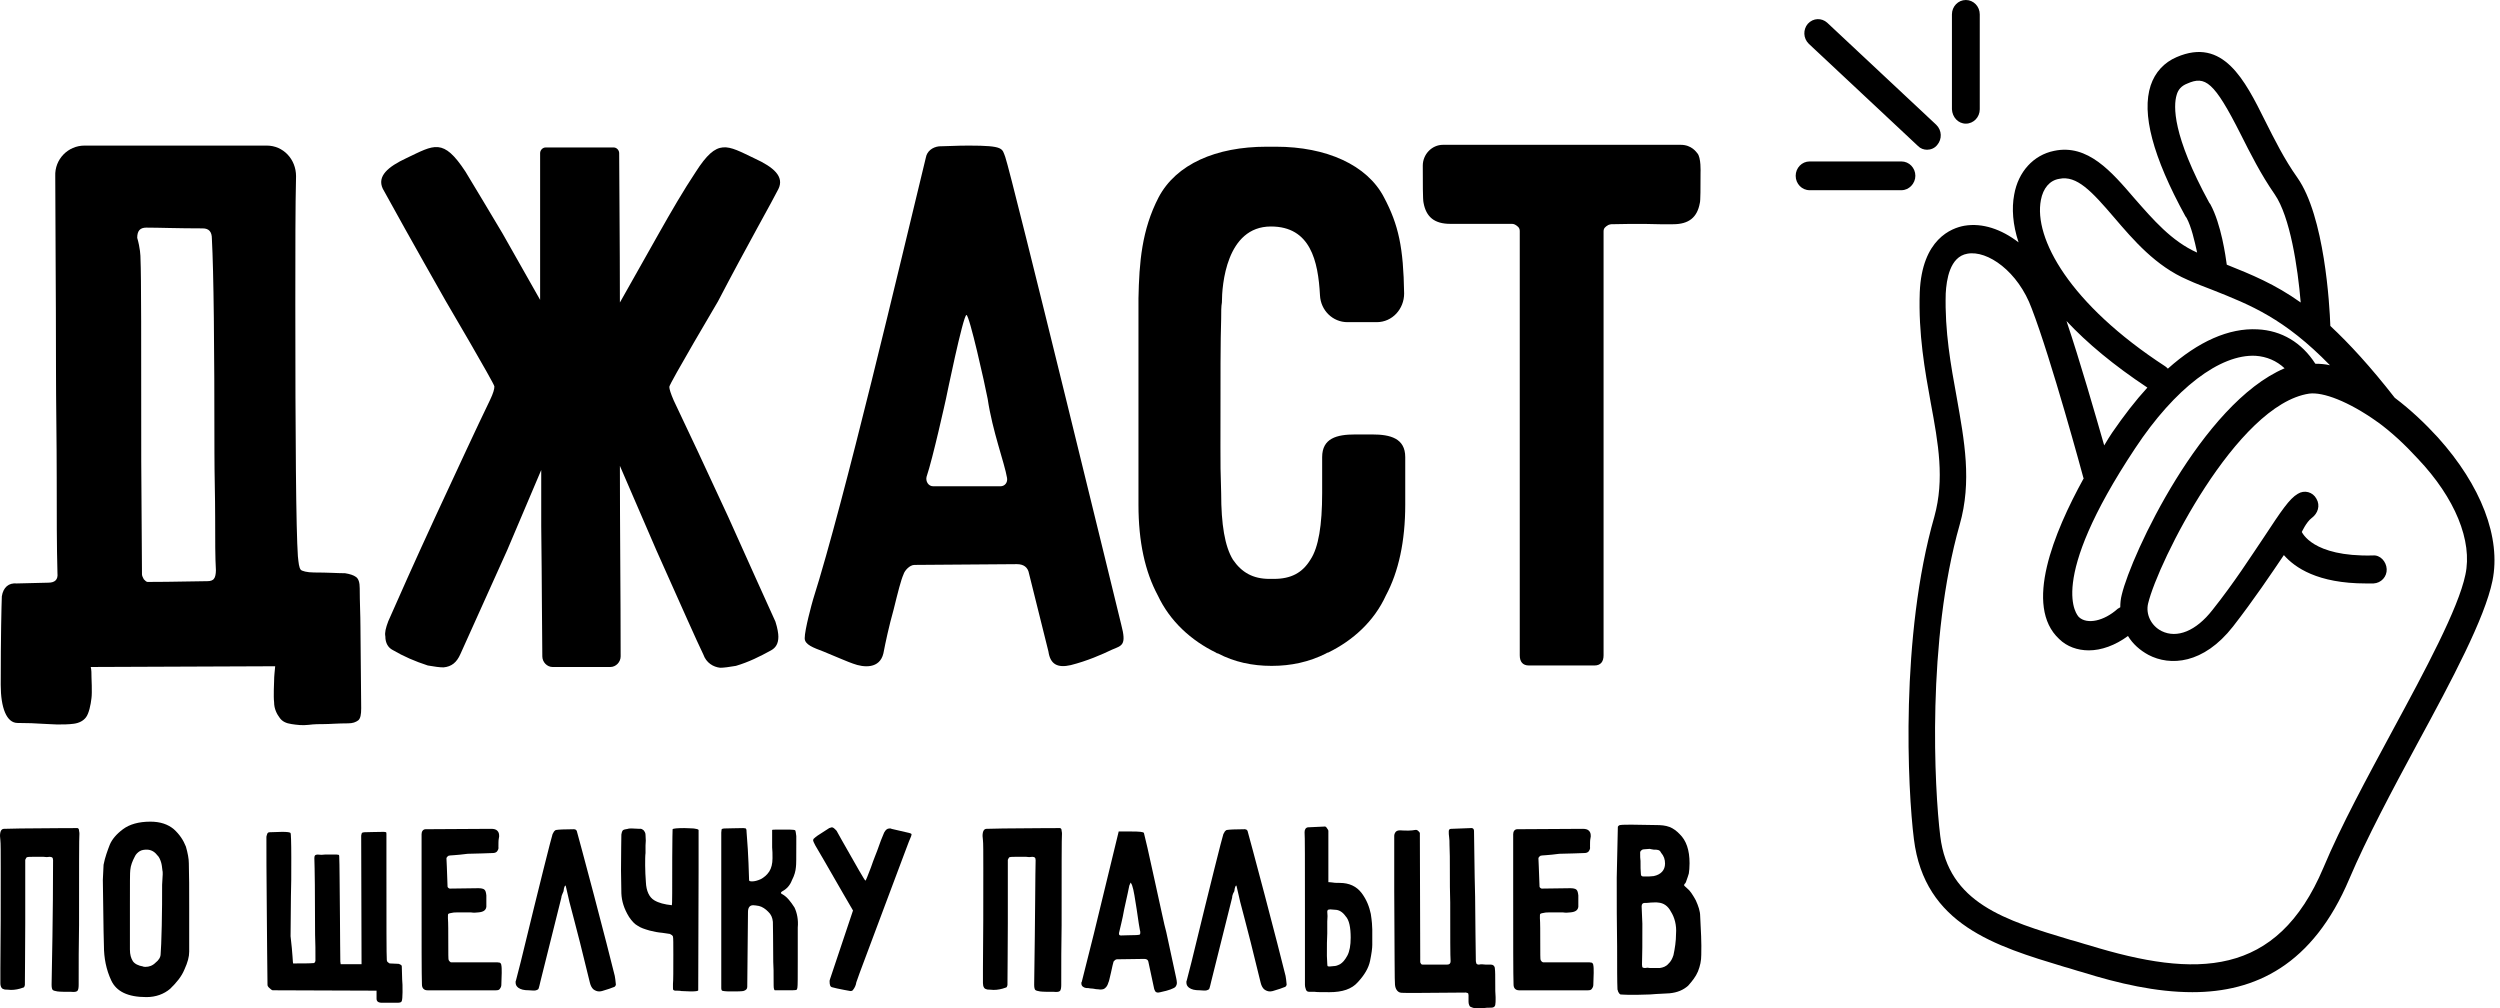
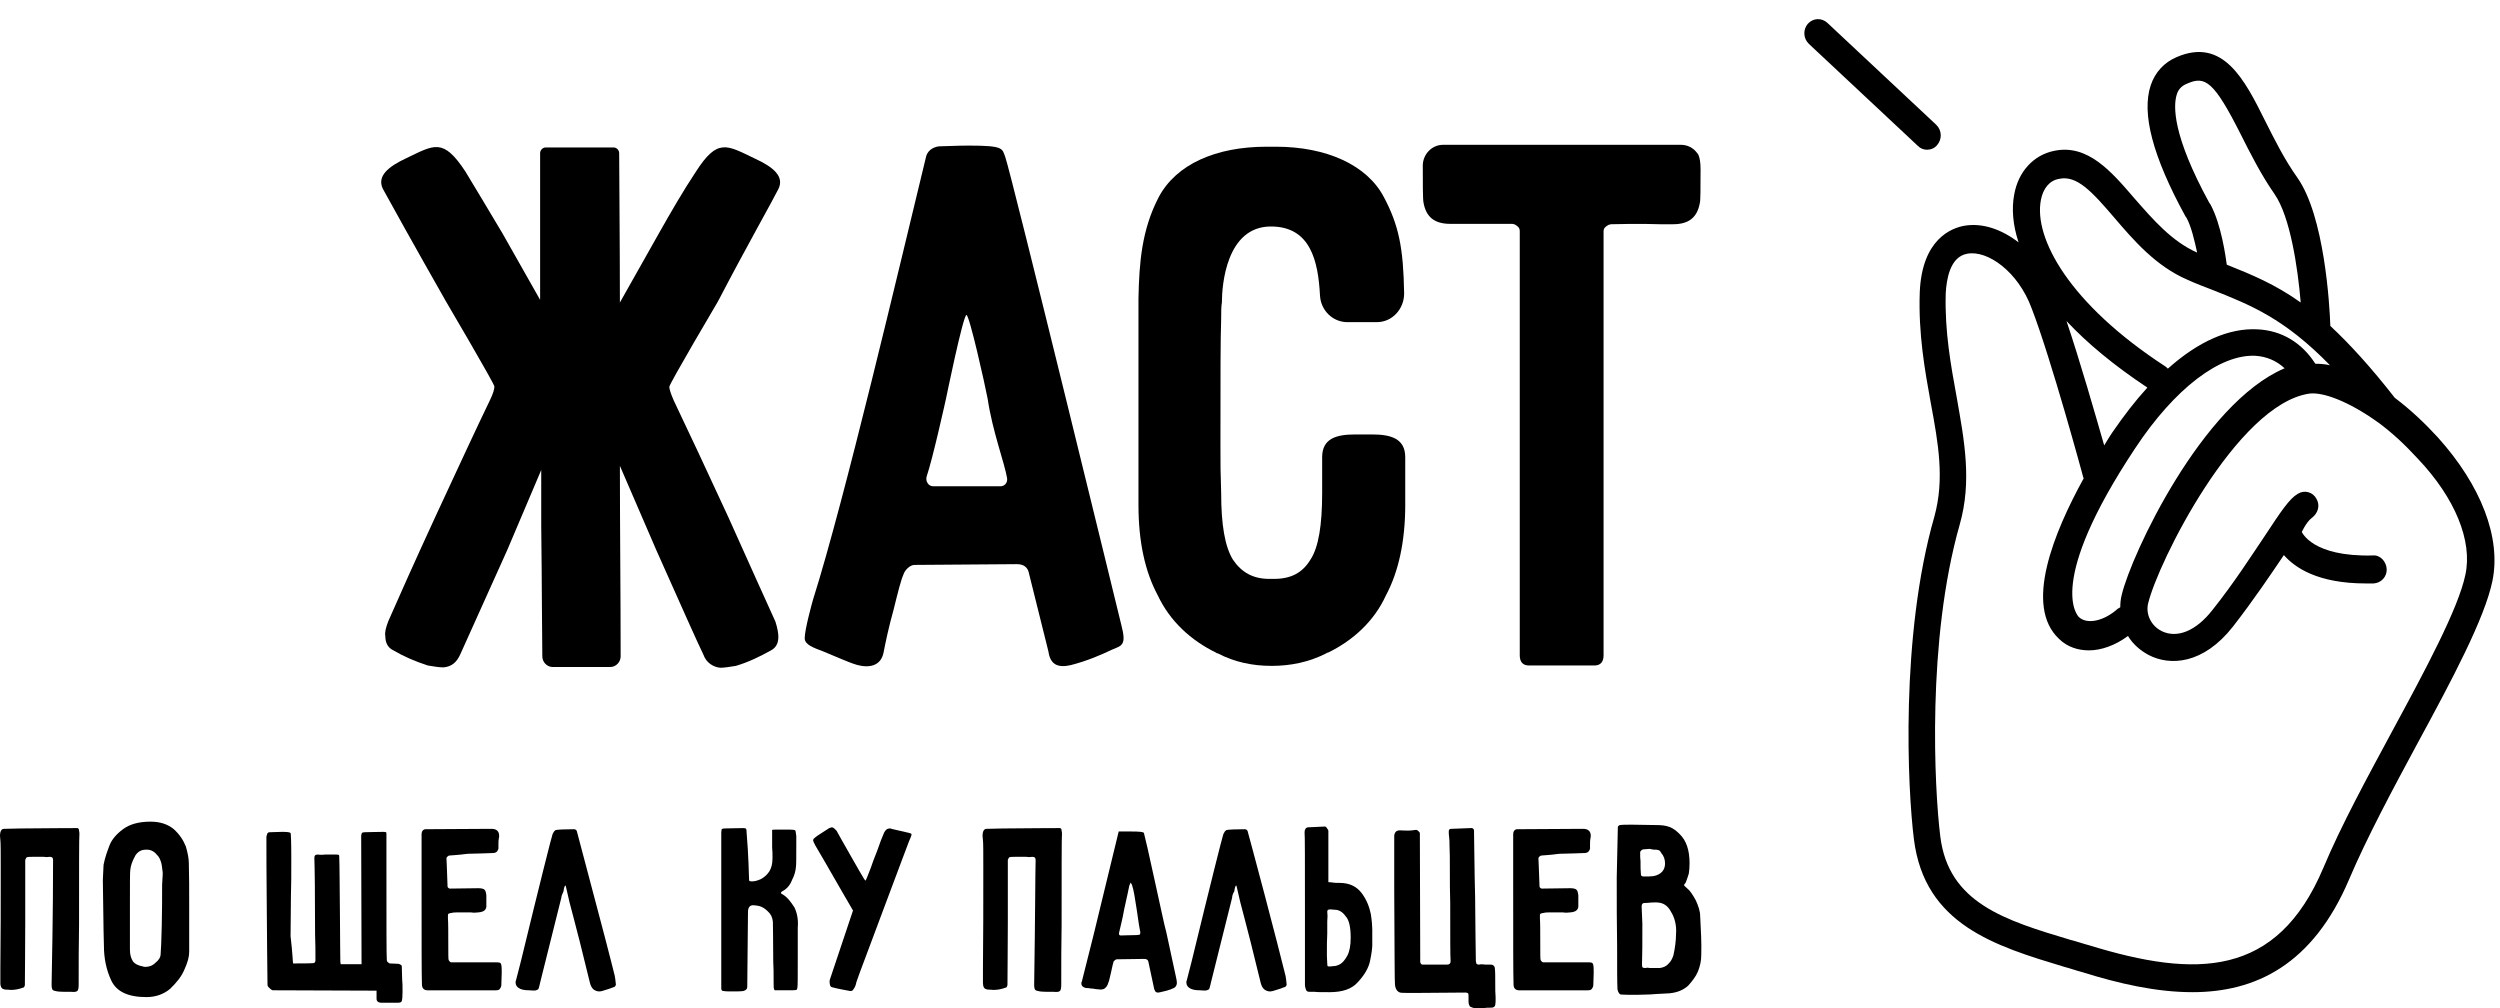
<svg xmlns="http://www.w3.org/2000/svg" width="124" height="50" viewBox="0 0 124 50" fill="none">
  <g clip-path="url(#clip0_65_3533)">
    <path d="M2.632 42.667C2.632 42.592 2.614 42.554 2.596 42.536C2.577 42.517 2.523 42.498 2.469 42.498C2.36 42.517 2.269 42.517 2.16 42.498C2.087 42.498 1.997 42.498 1.924 42.498H1.652C1.525 42.498 1.398 42.498 1.343 42.517C1.325 42.517 1.307 42.536 1.289 42.573C1.271 42.611 1.252 42.648 1.252 42.648C1.252 43.398 1.252 44.449 1.252 45.799C1.252 47.168 1.234 48.181 1.234 48.856C1.216 48.931 1.198 48.987 1.143 48.987C0.944 49.062 0.744 49.1 0.545 49.1C0.472 49.1 0.381 49.081 0.236 49.081C0.163 49.062 0.109 49.044 0.073 48.987C0.036 48.931 0.018 48.856 0.018 48.762V48.05C0.036 46.512 0.036 44.842 0.036 43.08C0.036 42.273 0.036 41.804 0.018 41.673L0 41.467C0 41.223 0.073 41.11 0.2 41.11L1.016 41.092C2.832 41.073 3.775 41.073 3.848 41.073C3.884 41.092 3.921 41.11 3.921 41.204C3.939 41.279 3.939 41.335 3.939 41.354C3.921 41.523 3.921 43.061 3.921 45.893C3.902 46.812 3.902 47.806 3.902 48.856C3.902 48.987 3.884 49.118 3.83 49.156C3.775 49.194 3.703 49.212 3.521 49.194C3.213 49.194 2.995 49.194 2.85 49.175C2.741 49.156 2.65 49.137 2.614 49.1C2.577 49.062 2.559 48.968 2.559 48.837C2.632 45.311 2.632 43.23 2.632 42.667Z" fill="black" />
    <path d="M5.137 42.892C5.209 42.517 5.337 42.179 5.445 41.898C5.554 41.635 5.772 41.373 6.099 41.129C6.426 40.885 6.879 40.754 7.46 40.754C7.95 40.754 8.331 40.885 8.622 41.129C8.912 41.392 9.094 41.673 9.221 41.992C9.312 42.31 9.366 42.592 9.366 42.817C9.384 43.398 9.384 44.092 9.384 45.011C9.384 45.893 9.384 46.643 9.384 47.206C9.384 47.449 9.312 47.731 9.148 48.087C9.003 48.443 8.749 48.743 8.44 49.044C8.132 49.306 7.732 49.456 7.261 49.456C6.335 49.456 5.772 49.175 5.518 48.631C5.264 48.087 5.155 47.506 5.155 46.924L5.137 46.193C5.119 44.749 5.101 43.905 5.101 43.642C5.119 43.248 5.137 42.986 5.137 42.892ZM8.059 43.192C8.041 43.023 8.023 42.873 7.987 42.761C7.95 42.648 7.896 42.498 7.787 42.404C7.66 42.236 7.478 42.142 7.279 42.142C7.152 42.142 7.025 42.16 6.934 42.217C6.843 42.273 6.734 42.367 6.68 42.498C6.571 42.704 6.48 42.929 6.462 43.154C6.444 43.248 6.444 43.848 6.444 44.899V46.512V47.093C6.444 47.355 6.498 47.524 6.589 47.674C6.68 47.806 6.861 47.899 7.097 47.937C7.115 47.956 7.17 47.956 7.224 47.956C7.388 47.956 7.569 47.899 7.714 47.749C7.86 47.637 7.968 47.487 7.968 47.318C7.987 47.112 8.005 46.662 8.023 45.911C8.041 45.18 8.041 44.486 8.041 43.886C8.077 43.417 8.077 43.211 8.059 43.192Z" fill="black" />
    <path d="M14.539 47.787C15.011 47.787 15.338 47.787 15.573 47.768C15.592 47.768 15.592 47.749 15.628 47.712C15.646 47.674 15.646 47.637 15.646 47.637C15.646 47.187 15.646 46.755 15.628 46.361C15.628 44.336 15.61 43.042 15.592 42.554C15.592 42.479 15.61 42.442 15.628 42.423C15.646 42.404 15.7 42.386 15.755 42.386C15.882 42.404 16.009 42.404 16.118 42.386C16.209 42.386 16.318 42.386 16.39 42.386H16.699C16.753 42.386 16.79 42.404 16.808 42.404C16.826 42.423 16.826 42.461 16.826 42.498C16.844 42.836 16.844 43.848 16.862 45.536C16.862 46.512 16.88 47.243 16.88 47.693L16.898 47.824H17.933L17.915 41.448C17.933 41.373 17.933 41.335 17.951 41.316C17.969 41.298 18.006 41.279 18.078 41.279C18.296 41.279 18.605 41.26 19.04 41.26C19.095 41.26 19.131 41.279 19.149 41.279C19.167 41.298 19.167 41.335 19.167 41.392V42.854C19.167 45.818 19.167 47.412 19.186 47.618C19.186 47.656 19.204 47.693 19.222 47.712C19.24 47.731 19.276 47.749 19.294 47.768C19.313 47.787 19.331 47.787 19.349 47.787L19.766 47.806C19.785 47.806 19.821 47.824 19.857 47.843C19.912 47.862 19.93 47.899 19.93 47.956V47.974L19.948 48.593C19.966 48.725 19.966 48.931 19.966 49.212C19.966 49.456 19.948 49.587 19.93 49.644C19.912 49.719 19.839 49.737 19.694 49.737H18.95C18.75 49.737 18.677 49.662 18.677 49.531V49.137L13.522 49.118C13.504 49.118 13.486 49.1 13.45 49.081C13.414 49.062 13.377 49.006 13.323 48.968C13.287 48.931 13.268 48.893 13.268 48.837C13.25 47.918 13.25 46.624 13.232 45.011C13.214 43.38 13.214 42.198 13.214 41.504C13.214 41.485 13.232 41.429 13.25 41.373C13.268 41.298 13.323 41.279 13.377 41.279L13.994 41.26C14.248 41.26 14.376 41.279 14.412 41.316C14.43 41.335 14.448 41.748 14.448 42.536C14.448 43.361 14.448 43.998 14.43 44.449L14.412 46.437C14.521 47.337 14.521 47.787 14.539 47.787Z" fill="black" />
    <path d="M22.253 42.442C22.235 42.461 22.217 42.461 22.181 42.498C22.163 42.517 22.144 42.554 22.144 42.573L22.163 42.986L22.199 43.98C22.199 43.999 22.217 44.017 22.235 44.036C22.253 44.055 22.29 44.074 22.308 44.074L23.724 44.055C23.851 44.055 23.978 44.074 24.032 44.13C24.087 44.186 24.105 44.261 24.123 44.411C24.123 44.486 24.123 44.542 24.123 44.655C24.123 44.73 24.123 44.861 24.123 44.974C24.105 45.143 23.978 45.236 23.724 45.255C23.596 45.274 23.469 45.274 23.36 45.255C23.27 45.255 23.161 45.255 23.088 45.255H22.78C22.634 45.255 22.507 45.255 22.435 45.274C22.344 45.293 22.29 45.293 22.235 45.33C22.217 45.349 22.217 45.405 22.217 45.536C22.235 45.78 22.235 46.193 22.235 46.793C22.235 47.299 22.235 47.581 22.253 47.618C22.271 47.637 22.271 47.656 22.308 47.693C22.344 47.731 22.362 47.731 22.38 47.731H23.252H24.558C24.577 47.731 24.613 47.731 24.667 47.731C24.704 47.731 24.758 47.749 24.794 47.749C24.831 47.768 24.867 47.825 24.867 47.881C24.885 47.956 24.885 48.087 24.885 48.256L24.867 48.837C24.867 48.912 24.849 48.969 24.794 49.044C24.758 49.1 24.704 49.119 24.595 49.119H23.596H21.201C21.128 49.119 21.055 49.1 21.001 49.044C20.947 48.987 20.928 48.912 20.928 48.819C20.91 48.35 20.91 46.793 20.91 44.111C20.91 43.155 20.91 42.498 20.91 42.104C20.91 41.711 20.91 41.448 20.91 41.373C20.91 41.242 20.983 41.129 21.11 41.129L24.359 41.11C24.486 41.11 24.595 41.129 24.667 41.204C24.74 41.279 24.758 41.354 24.758 41.485L24.74 41.598C24.722 41.673 24.722 41.842 24.722 42.011C24.74 42.086 24.704 42.161 24.649 42.236C24.595 42.292 24.522 42.311 24.431 42.311C24.177 42.329 23.76 42.329 23.197 42.348C22.634 42.423 22.308 42.423 22.253 42.442Z" fill="black" />
-     <path d="M27.843 44.523L26.808 48.668C26.772 48.837 26.736 48.968 26.718 49.025C26.7 49.081 26.645 49.1 26.591 49.118C26.536 49.137 26.427 49.137 26.228 49.118C25.992 49.118 25.828 49.081 25.701 48.987C25.61 48.912 25.574 48.837 25.574 48.724C25.574 48.687 25.574 48.65 25.592 48.631L25.828 47.712C26.808 43.679 27.335 41.598 27.407 41.373C27.426 41.335 27.444 41.298 27.48 41.241C27.516 41.204 27.553 41.166 27.589 41.166C27.68 41.148 28.006 41.129 28.478 41.129C28.497 41.129 28.533 41.148 28.551 41.148C28.569 41.166 28.587 41.185 28.605 41.204C28.678 41.467 28.968 42.535 29.459 44.392C29.949 46.249 30.293 47.599 30.493 48.406C30.511 48.481 30.529 48.65 30.548 48.837C30.548 48.856 30.529 48.912 30.475 48.95C30.439 48.968 30.348 48.987 30.221 49.043C30.094 49.081 29.967 49.118 29.858 49.156C29.785 49.175 29.731 49.175 29.713 49.175C29.622 49.175 29.513 49.137 29.422 49.062C29.35 48.987 29.295 48.893 29.259 48.743C29.132 48.237 28.968 47.562 28.769 46.755C28.551 45.93 28.388 45.255 28.242 44.73L28.079 44.017C28.061 43.942 28.061 43.923 28.043 43.923C28.025 43.923 27.97 43.998 27.952 44.205C27.879 44.355 27.843 44.467 27.843 44.523Z" fill="black" />
-     <path d="M34.632 49.118C34.632 49.156 34.505 49.175 34.269 49.175L33.797 49.156C33.724 49.137 33.597 49.137 33.488 49.137C33.452 49.137 33.416 49.118 33.397 49.1C33.379 49.081 33.379 49.025 33.379 48.968V48.8C33.397 48.631 33.397 48.143 33.397 47.337C33.397 46.83 33.397 46.512 33.379 46.455C33.379 46.437 33.361 46.418 33.325 46.38C33.288 46.362 33.252 46.343 33.234 46.324L32.853 46.268C32.635 46.249 32.435 46.212 32.218 46.155C31.963 46.08 31.782 46.024 31.619 45.911C31.473 45.836 31.328 45.668 31.201 45.48C30.947 45.068 30.838 44.692 30.82 44.317L30.802 43.173C30.802 42.217 30.82 41.635 30.82 41.392C30.838 41.317 30.838 41.26 30.892 41.185C30.929 41.148 31.02 41.129 31.147 41.11C31.183 41.092 31.256 41.092 31.346 41.092L31.727 41.11C31.8 41.092 31.855 41.129 31.927 41.185C31.982 41.26 32.018 41.317 32.018 41.41C32.036 41.617 32.036 41.785 32.018 41.935C32.018 42.067 32.018 42.217 32.018 42.311C32 42.442 32 42.648 32 42.929C32 43.211 32.018 43.473 32.036 43.755C32.054 44.186 32.199 44.505 32.453 44.655C32.671 44.786 32.962 44.861 33.325 44.899C33.343 44.899 33.343 44.111 33.343 42.536C33.343 41.635 33.361 41.148 33.361 41.129C33.397 41.092 33.597 41.073 33.942 41.073C34.142 41.073 34.287 41.092 34.414 41.092C34.541 41.11 34.632 41.129 34.65 41.166V43.192L34.632 49.118Z" fill="black" />
+     <path d="M27.843 44.523L26.808 48.668C26.772 48.837 26.736 48.968 26.718 49.025C26.7 49.081 26.645 49.1 26.591 49.118C26.536 49.137 26.427 49.137 26.228 49.118C25.992 49.118 25.828 49.081 25.701 48.987C25.61 48.912 25.574 48.837 25.574 48.724C25.574 48.687 25.574 48.65 25.592 48.631L25.828 47.712C26.808 43.679 27.335 41.598 27.407 41.373C27.426 41.335 27.444 41.298 27.48 41.241C27.516 41.204 27.553 41.166 27.589 41.166C27.68 41.148 28.006 41.129 28.478 41.129C28.497 41.129 28.533 41.148 28.551 41.148C28.569 41.166 28.587 41.185 28.605 41.204C29.949 46.249 30.293 47.599 30.493 48.406C30.511 48.481 30.529 48.65 30.548 48.837C30.548 48.856 30.529 48.912 30.475 48.95C30.439 48.968 30.348 48.987 30.221 49.043C30.094 49.081 29.967 49.118 29.858 49.156C29.785 49.175 29.731 49.175 29.713 49.175C29.622 49.175 29.513 49.137 29.422 49.062C29.35 48.987 29.295 48.893 29.259 48.743C29.132 48.237 28.968 47.562 28.769 46.755C28.551 45.93 28.388 45.255 28.242 44.73L28.079 44.017C28.061 43.942 28.061 43.923 28.043 43.923C28.025 43.923 27.97 43.998 27.952 44.205C27.879 44.355 27.843 44.467 27.843 44.523Z" fill="black" />
    <path d="M37.155 43.661C37.155 43.698 37.209 43.717 37.3 43.717C37.427 43.717 37.572 43.68 37.736 43.605C37.881 43.53 38.044 43.398 38.153 43.23C38.262 43.061 38.316 42.836 38.316 42.573C38.316 42.367 38.316 42.179 38.298 42.029C38.298 41.898 38.298 41.692 38.298 41.485C38.298 41.26 38.298 41.166 38.298 41.166C38.316 41.148 38.425 41.148 38.643 41.148H39.17C39.315 41.148 39.424 41.166 39.442 41.185C39.46 41.204 39.478 41.317 39.496 41.467V41.898C39.496 42.517 39.496 42.892 39.478 43.005C39.46 43.211 39.406 43.417 39.279 43.661C39.188 43.905 39.024 44.092 38.807 44.205C38.77 44.224 38.734 44.261 38.734 44.28C38.734 44.299 38.752 44.336 38.807 44.355C39.042 44.486 39.224 44.73 39.406 45.011C39.533 45.274 39.605 45.63 39.569 46.005V47.581C39.569 48.443 39.569 48.912 39.551 48.987C39.551 49.006 39.533 49.044 39.533 49.062C39.514 49.081 39.514 49.1 39.496 49.1C39.442 49.118 39.279 49.118 39.024 49.118C38.661 49.118 38.498 49.118 38.444 49.118C38.407 49.118 38.407 49.1 38.389 49.044C38.371 49.006 38.371 48.837 38.371 48.612C38.371 48.256 38.371 47.956 38.353 47.712C38.353 46.624 38.335 45.949 38.335 45.724C38.316 45.518 38.244 45.349 38.099 45.218C37.972 45.086 37.808 44.974 37.645 44.936C37.536 44.917 37.427 44.899 37.355 44.899C37.191 44.899 37.1 45.011 37.1 45.236L37.064 48.95C37.064 49.044 37.01 49.118 36.864 49.156C36.737 49.175 36.501 49.175 36.211 49.175C35.993 49.175 35.866 49.156 35.812 49.137C35.794 49.118 35.775 49.081 35.775 49.006V41.298C35.775 41.223 35.794 41.166 35.794 41.129C35.812 41.11 35.866 41.092 35.921 41.092C36.175 41.092 36.483 41.073 36.864 41.073C36.937 41.073 36.973 41.092 36.992 41.092C37.01 41.11 37.028 41.148 37.028 41.204V41.242C37.137 42.536 37.137 43.323 37.155 43.661Z" fill="black" />
    <path d="M42.927 43.68C42.945 43.68 43.035 43.455 43.199 43.023C43.344 42.592 43.471 42.31 43.508 42.198C43.635 41.823 43.762 41.504 43.852 41.298C43.925 41.166 43.998 41.091 44.125 41.091C44.161 41.091 44.197 41.091 44.215 41.11L45.105 41.316C45.177 41.335 45.214 41.354 45.214 41.392C45.214 41.41 45.196 41.429 45.196 41.467C45.123 41.598 44.705 42.761 43.889 44.917C43.09 47.074 42.6 48.331 42.473 48.725C42.455 48.856 42.4 48.987 42.309 49.1C42.291 49.137 42.237 49.156 42.182 49.156L41.874 49.1C41.584 49.043 41.402 49.006 41.275 48.968C41.184 48.95 41.148 48.856 41.148 48.687C41.148 48.65 41.148 48.612 41.166 48.575L42.309 45.161C42.146 44.899 41.674 44.055 40.857 42.648L40.44 41.935C40.367 41.804 40.331 41.71 40.331 41.673C40.331 41.654 40.349 41.598 40.386 41.579C40.422 41.541 40.476 41.504 40.549 41.448L41.13 41.073C41.202 41.054 41.239 41.035 41.257 41.035C41.329 41.035 41.384 41.091 41.493 41.204L41.765 41.692C42.509 43.004 42.89 43.68 42.927 43.68Z" fill="black" />
    <path d="M51.367 42.667C51.367 42.592 51.349 42.554 51.331 42.536C51.313 42.517 51.258 42.498 51.204 42.498C51.095 42.517 51.004 42.517 50.895 42.498C50.823 42.498 50.732 42.498 50.659 42.498H50.387C50.26 42.498 50.133 42.498 50.078 42.517C50.06 42.517 50.042 42.536 50.024 42.573C50.006 42.611 49.988 42.648 49.988 42.648C49.988 43.398 49.988 44.449 49.988 45.799C49.988 47.168 49.97 48.181 49.97 48.856C49.952 48.931 49.933 48.987 49.879 48.987C49.679 49.062 49.48 49.1 49.28 49.1C49.207 49.1 49.117 49.081 48.971 49.081C48.899 49.062 48.844 49.044 48.808 48.987C48.772 48.931 48.754 48.856 48.754 48.762V48.05C48.772 46.512 48.772 44.842 48.772 43.08C48.772 42.273 48.772 41.804 48.754 41.673L48.735 41.467C48.735 41.223 48.808 41.11 48.935 41.11L49.752 41.092C51.567 41.073 52.511 41.073 52.583 41.073C52.62 41.092 52.656 41.11 52.656 41.204C52.674 41.279 52.674 41.335 52.674 41.354C52.656 41.523 52.656 43.061 52.656 45.893C52.638 46.812 52.638 47.806 52.638 48.856C52.638 48.987 52.62 49.118 52.565 49.156C52.529 49.194 52.438 49.212 52.257 49.194C51.948 49.194 51.73 49.194 51.585 49.175C51.476 49.156 51.385 49.137 51.349 49.1C51.313 49.062 51.295 48.968 51.295 48.837C51.349 45.311 51.349 43.23 51.367 42.667Z" fill="black" />
    <path d="M55.487 41.242C55.505 41.242 55.723 41.242 56.122 41.242C56.504 41.242 56.721 41.261 56.739 41.317C56.794 41.523 56.975 42.292 57.266 43.642C57.575 45.011 57.738 45.855 57.847 46.23L58.337 48.5C58.355 48.593 58.373 48.669 58.373 48.744C58.373 48.819 58.355 48.875 58.3 48.95C58.246 49.006 58.173 49.025 58.046 49.081C57.883 49.137 57.72 49.175 57.556 49.212C57.484 49.231 57.447 49.231 57.429 49.231C57.375 49.231 57.339 49.212 57.302 49.175C57.284 49.137 57.248 49.081 57.23 48.969L56.957 47.693C56.939 47.618 56.885 47.562 56.758 47.562L55.396 47.581C55.378 47.581 55.324 47.599 55.306 47.618C55.288 47.637 55.251 47.675 55.233 47.693C55.215 47.768 55.16 47.956 55.106 48.237C55.033 48.519 55.015 48.669 54.979 48.725C54.943 48.856 54.888 48.95 54.816 49.006C54.761 49.062 54.688 49.081 54.561 49.081C54.543 49.081 54.471 49.062 54.362 49.062C54.271 49.044 54.162 49.025 54.071 49.025C53.999 49.006 53.944 49.006 53.872 49.006C53.745 48.987 53.636 48.912 53.636 48.781C53.636 48.744 53.636 48.706 53.654 48.706L54.253 46.324L55.487 41.242ZM56.014 43.924C55.995 44.055 55.905 44.43 55.759 45.105C55.669 45.63 55.56 46.005 55.505 46.268C55.487 46.362 55.523 46.399 55.596 46.399C55.796 46.399 56.05 46.38 56.358 46.38C56.431 46.38 56.485 46.362 56.522 46.362C56.54 46.343 56.558 46.324 56.558 46.268C56.558 46.212 56.558 46.174 56.54 46.137C56.522 46.062 56.467 45.724 56.377 45.086L56.268 44.411C56.195 43.98 56.122 43.774 56.05 43.774C56.086 43.774 56.068 43.811 56.014 43.924Z" fill="black" />
    <path d="M61.114 44.523L60.079 48.668C60.043 48.837 60.006 48.968 59.988 49.025C59.97 49.081 59.916 49.1 59.861 49.118C59.807 49.137 59.698 49.137 59.498 49.118C59.262 49.118 59.099 49.081 58.972 48.987C58.881 48.912 58.845 48.837 58.845 48.724C58.845 48.687 58.845 48.65 58.863 48.631L59.099 47.712C60.079 43.679 60.605 41.598 60.678 41.373C60.696 41.335 60.714 41.298 60.751 41.241C60.787 41.204 60.823 41.166 60.859 41.166C60.95 41.148 61.277 41.129 61.749 41.129C61.767 41.129 61.803 41.148 61.822 41.148C61.84 41.166 61.858 41.185 61.876 41.204C61.949 41.467 62.239 42.535 62.729 44.392C63.219 46.249 63.564 47.599 63.764 48.406C63.782 48.481 63.8 48.65 63.818 48.837C63.818 48.856 63.8 48.912 63.745 48.95C63.709 48.968 63.618 48.987 63.491 49.043C63.364 49.081 63.237 49.118 63.128 49.156C63.056 49.175 63.001 49.175 62.983 49.175C62.892 49.175 62.783 49.137 62.693 49.062C62.62 48.987 62.566 48.893 62.529 48.743C62.402 48.237 62.239 47.562 62.039 46.755C61.822 45.93 61.658 45.255 61.513 44.73L61.349 44.017C61.331 43.942 61.331 43.923 61.313 43.923C61.295 43.923 61.241 43.998 61.222 44.205C61.132 44.355 61.114 44.467 61.114 44.523Z" fill="black" />
    <path d="M65.887 41.204V43.755C65.905 43.755 65.978 43.755 66.105 43.773C66.195 43.792 66.341 43.792 66.45 43.792C66.921 43.792 67.284 43.961 67.539 44.298C67.793 44.636 67.92 44.992 67.992 45.33C68.047 45.686 68.065 45.949 68.065 46.099V46.868C68.065 47.037 68.029 47.299 67.956 47.656C67.883 48.012 67.684 48.349 67.357 48.706C67.049 49.062 66.577 49.212 65.941 49.212C65.56 49.212 65.306 49.212 65.197 49.193H64.943C64.87 49.193 64.816 49.175 64.78 49.1C64.761 49.025 64.725 48.968 64.725 48.837V45.142C64.725 42.704 64.725 41.429 64.707 41.279C64.707 41.148 64.761 41.054 64.87 41.035L65.669 40.998C65.742 40.979 65.778 41.016 65.814 41.073C65.869 41.148 65.887 41.185 65.887 41.204ZM65.85 47.918C65.869 47.937 65.923 47.937 65.959 47.937L66.159 47.918C66.232 47.918 66.323 47.899 66.468 47.824C66.595 47.749 66.722 47.599 66.831 47.393C66.94 47.187 66.994 46.886 66.994 46.511C66.994 46.005 66.921 45.63 66.74 45.442C66.595 45.236 66.413 45.124 66.213 45.124L65.978 45.105C65.941 45.105 65.905 45.124 65.869 45.124C65.85 45.142 65.832 45.18 65.832 45.217C65.85 45.349 65.85 45.517 65.832 45.705C65.832 45.911 65.832 46.099 65.832 46.305C65.814 46.568 65.814 46.924 65.814 47.412C65.832 47.749 65.832 47.918 65.85 47.918Z" fill="black" />
    <path d="M70.552 47.843H71.369H71.786C71.895 47.843 71.95 47.787 71.95 47.674C71.931 47.431 71.931 46.493 71.931 44.767C71.913 44.261 71.913 43.717 71.913 43.192C71.913 42.667 71.913 42.217 71.895 41.898C71.895 41.767 71.895 41.635 71.877 41.523C71.859 41.429 71.859 41.316 71.859 41.242C71.859 41.148 71.895 41.11 71.986 41.11L72.948 41.073C73.039 41.054 73.111 41.11 73.111 41.204C73.129 42.01 73.129 43.098 73.166 44.486C73.184 45.874 73.184 46.924 73.202 47.674C73.22 47.749 73.22 47.787 73.238 47.806C73.256 47.824 73.293 47.843 73.329 47.843H73.365C73.438 47.824 73.565 47.824 73.674 47.843C73.801 47.843 73.892 47.843 73.946 47.843C74.055 47.843 74.146 47.918 74.146 48.049C74.164 48.181 74.164 48.425 74.164 48.743C74.164 49.062 74.164 49.287 74.182 49.456C74.182 49.475 74.182 49.512 74.182 49.587C74.182 49.662 74.182 49.737 74.164 49.85C74.146 49.925 74.091 49.981 73.964 49.981C73.819 49.981 73.692 49.981 73.601 50C73.529 50 73.474 50 73.365 50C73.293 50 73.202 50 73.111 50C73.039 49.981 72.984 49.962 72.912 49.925C72.875 49.869 72.839 49.794 72.839 49.681V49.362C72.839 49.325 72.821 49.287 72.821 49.269C72.803 49.25 72.766 49.25 72.712 49.231L70.225 49.25C69.735 49.25 69.481 49.25 69.445 49.231C69.318 49.194 69.209 49.062 69.191 48.837C69.172 48.762 69.172 47.206 69.154 44.186C69.154 43.154 69.154 42.461 69.154 42.085C69.154 41.71 69.154 41.504 69.154 41.467C69.154 41.392 69.172 41.335 69.227 41.26C69.281 41.204 69.354 41.185 69.445 41.185C69.753 41.204 70.007 41.204 70.189 41.166C70.261 41.148 70.316 41.185 70.352 41.223C70.389 41.26 70.425 41.298 70.425 41.316L70.443 47.449C70.443 47.487 70.443 47.581 70.443 47.731C70.479 47.787 70.479 47.843 70.552 47.843Z" fill="black" />
    <path d="M76.415 42.442C76.397 42.461 76.379 42.461 76.342 42.498C76.324 42.517 76.306 42.554 76.306 42.573L76.324 42.986L76.361 43.98C76.361 43.999 76.379 44.017 76.397 44.036C76.415 44.055 76.451 44.074 76.469 44.074L77.885 44.055C78.012 44.055 78.139 44.074 78.194 44.13C78.248 44.186 78.266 44.261 78.285 44.411C78.285 44.486 78.285 44.542 78.285 44.655C78.285 44.73 78.285 44.861 78.285 44.974C78.266 45.143 78.139 45.236 77.885 45.255C77.758 45.274 77.631 45.274 77.522 45.255C77.431 45.255 77.323 45.255 77.25 45.255H76.941C76.796 45.255 76.669 45.255 76.597 45.274C76.506 45.293 76.451 45.293 76.397 45.33C76.379 45.349 76.379 45.405 76.379 45.536C76.397 45.78 76.397 46.193 76.397 46.793C76.397 47.299 76.397 47.581 76.415 47.618C76.433 47.637 76.433 47.656 76.469 47.693C76.488 47.712 76.524 47.731 76.542 47.731H77.413H78.72C78.738 47.731 78.775 47.731 78.829 47.731C78.865 47.731 78.92 47.749 78.956 47.749C78.992 47.768 79.029 47.825 79.029 47.881C79.047 47.956 79.047 48.087 79.047 48.256L79.029 48.837C79.029 48.912 79.011 48.969 78.956 49.044C78.92 49.1 78.865 49.119 78.757 49.119H77.758H75.344C75.272 49.119 75.199 49.1 75.144 49.044C75.09 48.987 75.072 48.912 75.072 48.819C75.054 48.35 75.054 46.793 75.054 44.111C75.054 43.155 75.054 42.498 75.054 42.104C75.054 41.711 75.054 41.448 75.054 41.373C75.054 41.242 75.126 41.129 75.253 41.129L78.502 41.11C78.629 41.11 78.738 41.129 78.811 41.204C78.884 41.279 78.902 41.354 78.902 41.485L78.884 41.598C78.865 41.673 78.865 41.842 78.865 42.011C78.883 42.086 78.847 42.161 78.793 42.236C78.738 42.292 78.666 42.311 78.575 42.311C78.321 42.329 77.903 42.329 77.341 42.348C76.796 42.423 76.469 42.423 76.415 42.442Z" fill="black" />
    <path d="M80.245 41.016C80.245 40.998 80.263 40.979 80.281 40.96C80.299 40.941 80.336 40.923 80.354 40.923C80.481 40.904 80.68 40.904 80.953 40.904L82.133 40.923C82.387 40.923 82.605 40.941 82.804 41.016C83.004 41.091 83.167 41.223 83.312 41.373C83.639 41.691 83.802 42.16 83.802 42.817C83.802 43.042 83.784 43.192 83.766 43.323C83.748 43.398 83.694 43.548 83.621 43.755C83.603 43.773 83.603 43.811 83.567 43.83C83.548 43.848 83.53 43.886 83.53 43.905C83.53 43.923 83.585 43.98 83.694 44.073C83.821 44.167 83.966 44.392 84.111 44.655C84.238 44.936 84.329 45.199 84.329 45.442C84.365 46.118 84.401 46.774 84.383 47.355C84.383 47.656 84.329 47.899 84.22 48.181C84.111 48.443 83.93 48.668 83.73 48.893C83.494 49.1 83.204 49.231 82.804 49.268C82.586 49.287 82.278 49.287 81.842 49.325C81.425 49.343 81.08 49.343 80.789 49.343C80.59 49.343 80.445 49.325 80.372 49.325C80.336 49.306 80.299 49.268 80.263 49.193C80.245 49.118 80.227 49.081 80.227 49.081C80.209 48.706 80.209 47.993 80.209 46.943C80.19 45.893 80.19 44.748 80.19 43.529C80.227 41.973 80.245 41.166 80.245 41.016ZM81.824 42.104C81.606 42.123 81.497 42.123 81.461 42.142C81.443 42.16 81.425 42.16 81.388 42.198C81.37 42.217 81.352 42.254 81.352 42.273C81.352 42.479 81.352 42.592 81.37 42.704C81.37 42.986 81.37 43.192 81.388 43.342C81.388 43.436 81.425 43.473 81.516 43.473H81.552C81.606 43.473 81.679 43.473 81.788 43.473C81.879 43.473 81.951 43.454 82.024 43.454C82.387 43.379 82.586 43.154 82.586 42.836C82.586 42.629 82.532 42.461 82.387 42.292C82.35 42.217 82.314 42.179 82.242 42.16C82.187 42.142 82.114 42.142 82.024 42.142C81.933 42.123 81.879 42.123 81.824 42.104ZM82.877 45.217C82.732 44.936 82.514 44.786 82.242 44.767C82.151 44.748 82.005 44.767 81.879 44.767C81.751 44.786 81.624 44.786 81.57 44.786C81.479 44.786 81.425 44.842 81.425 44.955L81.461 45.818C81.461 46.718 81.461 47.393 81.443 47.843C81.443 47.918 81.461 47.956 81.461 47.974C81.479 47.993 81.515 48.012 81.57 48.012H81.606C81.679 47.993 81.751 47.993 81.824 48.012C81.879 48.012 81.933 48.012 81.969 48.012H82.332C82.477 47.993 82.641 47.937 82.75 47.806C82.877 47.693 82.949 47.543 83.004 47.374C83.076 47.037 83.131 46.68 83.131 46.324C83.167 45.893 83.058 45.499 82.877 45.217Z" fill="black" />
-     <path d="M0.835 28.939L2.396 28.901C2.722 28.901 2.886 28.751 2.85 28.432C2.813 27.119 2.813 25.544 2.813 23.706C2.813 21.831 2.777 20.03 2.777 18.23C2.777 14.31 2.741 10.803 2.741 8.74C2.704 7.896 3.376 7.221 4.193 7.221H13.232C14.049 7.221 14.684 7.896 14.684 8.74C14.648 10.203 14.648 12.341 14.648 15.079C14.648 21.793 14.684 26.275 14.775 27.588C14.811 27.926 14.829 28.151 14.92 28.263C14.974 28.32 15.228 28.395 15.573 28.395C16.263 28.395 16.771 28.432 17.116 28.432C17.352 28.47 17.534 28.526 17.661 28.62C17.788 28.713 17.842 28.901 17.842 29.182C17.842 29.858 17.878 30.514 17.878 31.077L17.915 35.128C17.915 35.447 17.878 35.634 17.77 35.728C17.642 35.822 17.497 35.878 17.261 35.878C16.753 35.878 16.354 35.915 16.081 35.915C15.864 35.915 15.591 35.915 15.301 35.953C14.992 35.99 14.72 35.953 14.466 35.915C14.194 35.878 13.994 35.784 13.867 35.596C13.74 35.428 13.595 35.165 13.595 34.828C13.559 34.546 13.595 33.796 13.595 33.796C13.595 33.515 13.631 33.271 13.649 33.046L4.501 33.083C4.538 33.233 4.538 33.402 4.538 33.59C4.538 33.59 4.574 34.359 4.538 34.621C4.501 34.959 4.41 35.39 4.265 35.578C4.138 35.746 3.939 35.859 3.666 35.897C3.394 35.934 3.122 35.934 2.831 35.934C2.523 35.915 2.287 35.915 2.051 35.897C1.779 35.878 1.397 35.859 0.871 35.859C0.327 35.859 0.036 35.109 0.036 33.965C0.036 31.564 0.072 30.101 0.091 29.576C0.163 29.126 0.435 28.901 0.835 28.939ZM6.97 12.885C7.006 13.635 7.006 16.954 7.006 22.862L7.042 28.488C7.042 28.545 7.079 28.639 7.133 28.732C7.188 28.789 7.26 28.864 7.315 28.864C8.676 28.864 9.656 28.826 10.291 28.826C10.437 28.826 10.564 28.789 10.618 28.695C10.672 28.639 10.709 28.47 10.709 28.282C10.672 27.663 10.672 26.782 10.672 25.694C10.672 24.606 10.636 23.556 10.636 22.468C10.636 17.086 10.6 13.541 10.509 11.834C10.509 11.497 10.364 11.328 10.055 11.328C8.821 11.328 7.895 11.29 7.26 11.29C6.952 11.29 6.806 11.441 6.806 11.797C6.952 12.303 6.97 12.66 6.97 12.885Z" fill="black" />
    <path d="M45.921 7.821C45.975 7.502 46.248 7.296 46.575 7.258C46.901 7.258 47.409 7.221 48.045 7.221C49.824 7.221 49.696 7.371 49.86 7.783C50.168 8.646 55.614 30.983 55.614 30.983C55.886 32.014 55.65 32.014 55.16 32.221C54.652 32.465 53.925 32.783 53.109 32.99C52.455 33.14 52.092 32.952 52.002 32.314L51.04 28.451C50.985 28.132 50.767 27.982 50.441 27.982L45.358 28.02C45.122 28.02 44.868 28.301 44.814 28.488C44.687 28.77 44.542 29.351 44.324 30.233C44.088 31.077 43.924 31.846 43.816 32.408C43.634 33.177 42.853 33.121 42.309 32.915C42.127 32.858 41.474 32.577 40.839 32.314C40.349 32.127 39.913 31.977 39.913 31.658C39.913 31.227 40.276 29.914 40.331 29.726C41.892 24.794 44.632 13.128 45.921 7.821ZM46.919 19.786C46.919 19.786 46.266 22.75 45.957 23.65C45.903 23.875 46.048 24.119 46.284 24.119H49.624C49.842 24.119 49.987 23.931 49.95 23.706C49.824 22.956 49.224 21.381 48.989 19.786C48.843 19.017 48.081 15.623 47.936 15.623C47.772 15.623 46.919 19.786 46.919 19.786Z" fill="black" />
    <path d="M84.183 7.596C84.147 7.558 83.911 7.183 83.367 7.183C83.004 7.183 71.569 7.183 71.569 7.183C71.024 7.183 70.57 7.652 70.57 8.215C70.57 9.021 70.57 9.921 70.607 10.053C70.734 10.765 71.151 11.103 71.932 11.103C72.022 11.103 72.258 11.103 72.585 11.103C73.511 11.103 74.999 11.103 74.999 11.103C75.054 11.103 75.108 11.122 75.144 11.14C75.271 11.215 75.38 11.29 75.38 11.459V27.438V32.502C75.38 32.821 75.525 33.008 75.834 33.008C75.888 33.008 76.197 33.008 76.324 33.008C76.778 33.008 77.159 33.008 77.504 33.008C77.849 33.008 78.194 33.008 78.593 33.008C78.72 33.008 79.01 33.008 79.083 33.008C79.392 33.008 79.537 32.821 79.537 32.502V27.438V11.478C79.537 11.328 79.609 11.253 79.773 11.159C79.809 11.14 79.9 11.122 79.918 11.122C79.918 11.122 81.388 11.084 82.332 11.122C82.659 11.122 82.913 11.122 82.986 11.122C83.766 11.122 84.183 10.784 84.311 10.071C84.347 9.978 84.347 9.265 84.347 8.552C84.347 8.571 84.383 7.802 84.183 7.596Z" fill="black" />
    <path d="M38.607 9.378C38.915 8.759 38.371 8.29 37.427 7.858C36.047 7.202 35.594 6.827 34.505 8.534C33.906 9.434 33.307 10.465 32.671 11.591L30.747 15.004C30.747 12.134 30.711 8.59 30.711 7.596C30.711 7.446 30.584 7.314 30.439 7.314H27.063C26.918 7.314 26.79 7.446 26.79 7.596C26.79 8.496 26.79 11.515 26.79 14.873L24.921 11.572C24.267 10.484 23.65 9.434 23.088 8.515C21.98 6.827 21.545 7.183 20.165 7.84C19.24 8.271 18.695 8.74 18.986 9.359C19.258 9.865 20.583 12.247 22.108 14.929C22.108 14.929 24.522 19.036 24.522 19.167C24.522 19.299 24.467 19.505 24.304 19.843C23.614 21.268 22.706 23.237 21.599 25.619C20.492 28.02 19.82 29.539 19.258 30.814C19.131 31.152 19.076 31.377 19.113 31.564C19.113 31.902 19.258 32.127 19.476 32.239C20.02 32.558 20.583 32.802 21.218 33.008C21.545 33.065 21.799 33.102 21.999 33.102C22.398 33.065 22.652 32.858 22.834 32.446C23.16 31.733 23.832 30.233 25.157 27.288L26.845 23.312C26.845 24.531 26.845 25.45 26.845 26.088C26.881 29.014 26.881 31.471 26.899 32.558C26.899 32.84 27.135 33.083 27.408 33.083H30.275C30.548 33.083 30.784 32.84 30.784 32.558C30.784 29.483 30.747 26.219 30.747 23.106L32.562 27.307C33.887 30.27 34.541 31.752 34.886 32.465C35.031 32.877 35.376 33.083 35.721 33.121C35.902 33.121 36.174 33.083 36.501 33.027C37.136 32.84 37.699 32.558 38.244 32.258C38.48 32.127 38.607 31.921 38.607 31.583C38.607 31.433 38.57 31.17 38.461 30.833C37.862 29.501 37.191 28.038 36.12 25.638C35.013 23.237 34.105 21.305 33.416 19.861C33.27 19.524 33.198 19.299 33.198 19.186C33.198 19.036 35.612 14.948 35.612 14.948C37.009 12.266 38.371 9.865 38.607 9.378Z" fill="black" />
    <path d="M60.534 22.149C60.534 18.361 60.534 16.954 60.57 15.81C60.57 15.473 60.57 15.191 60.606 15.004C60.606 14.141 60.824 11.234 63.038 11.234C64.999 11.234 65.38 12.941 65.471 14.647C65.507 15.398 66.106 15.979 66.832 15.979C67.286 15.979 67.703 15.979 67.921 15.979H68.193H68.284C69.064 15.979 69.645 15.323 69.645 14.554C69.609 12.284 69.373 11.159 68.647 9.79C67.812 8.177 65.779 7.277 63.292 7.277C63.238 7.277 63.147 7.277 63.056 7.277C63.002 7.277 62.911 7.277 62.821 7.277C60.316 7.277 58.337 8.14 57.466 9.79C56.631 11.403 56.504 13.016 56.468 14.797V25.038C56.468 26.875 56.794 28.357 57.43 29.539C58.029 30.814 59.081 31.77 60.316 32.371C60.352 32.408 60.37 32.408 60.407 32.408C61.223 32.84 62.131 33.027 63.056 33.027C63.093 33.027 63.093 33.027 63.093 33.027C64.019 33.027 64.926 32.84 65.779 32.408C65.816 32.371 65.834 32.371 65.87 32.371C67.104 31.77 68.157 30.814 68.738 29.539C69.373 28.357 69.7 26.838 69.7 25.038V22.674C69.7 21.737 68.956 21.549 68.066 21.549H67.576H67.213C66.305 21.549 65.579 21.737 65.579 22.674V24.456C65.579 26.05 65.398 27.157 64.999 27.757C64.599 28.413 64.037 28.713 63.184 28.713C63.147 28.713 63.129 28.713 63.056 28.713C63.02 28.713 63.002 28.713 62.966 28.713C62.149 28.713 61.586 28.395 61.151 27.757C60.751 27.101 60.57 26.013 60.57 24.456C60.534 23.406 60.534 23.031 60.534 22.149Z" fill="black" />
    <path d="M120.921 21.699C120.304 21.024 119.578 20.33 118.78 19.73C117.582 18.192 116.529 17.048 115.585 16.167C115.549 15.116 115.295 10.728 113.952 8.815C113.298 7.896 112.808 6.902 112.354 6.002C111.338 3.957 110.267 1.838 107.962 2.832C107.345 3.095 106.891 3.582 106.673 4.239C106.219 5.626 106.764 7.746 108.397 10.728L108.452 10.803C108.688 11.234 108.851 11.947 108.978 12.528C107.708 11.966 106.782 10.878 105.874 9.846C104.731 8.515 103.551 7.127 101.881 7.483C100.865 7.689 100.102 8.515 99.903 9.659C99.776 10.334 99.83 11.14 100.121 12.022C99.267 11.365 98.324 11.046 97.434 11.197C96.799 11.309 95.329 11.853 95.22 14.497C95.147 16.56 95.474 18.38 95.764 19.974C96.145 22.018 96.454 23.762 95.946 25.619C94.24 31.564 94.621 39.178 94.929 41.617C95.456 45.874 98.977 46.924 102.389 47.956C102.68 48.031 102.988 48.143 103.279 48.218C105.076 48.781 106.945 49.212 108.742 49.212C111.846 49.212 114.714 47.881 116.529 43.586C117.382 41.579 118.653 39.197 119.887 36.909C121.629 33.702 123.245 30.664 123.626 28.807C124.062 26.669 123.063 24.081 120.921 21.699ZM107.962 4.707C108.034 4.445 108.198 4.257 108.488 4.145C109.377 3.751 109.813 4.032 111.138 6.658C111.61 7.596 112.136 8.646 112.826 9.64C113.589 10.746 113.97 13.26 114.115 15.004C112.826 14.085 111.664 13.616 110.448 13.128C110.394 12.735 110.176 11.122 109.632 10.128L109.577 10.053C107.744 6.695 107.798 5.251 107.962 4.707ZM101.228 9.921C101.337 9.34 101.663 8.946 102.135 8.871C103.007 8.683 103.751 9.49 104.858 10.784C105.82 11.909 106.927 13.203 108.506 13.879C108.906 14.066 109.323 14.216 109.704 14.366C111.646 15.135 113.298 15.791 115.567 18.117C115.331 18.061 115.077 18.042 114.841 18.042C114.169 16.992 113.171 16.392 111.973 16.335C110.557 16.26 109.033 16.936 107.526 18.286C107.49 18.248 107.454 18.211 107.399 18.173C102.644 15.079 100.865 11.816 101.228 9.921ZM105.239 29.501C105.185 29.707 105.166 29.914 105.166 30.12C105.112 30.157 105.076 30.176 105.039 30.195C104.35 30.814 103.515 30.983 103.115 30.608C103.043 30.533 101.464 28.92 105.911 22.224C107.871 19.261 110.122 17.554 111.882 17.648C112.427 17.686 112.917 17.892 113.316 18.267C109.214 20.011 105.711 27.513 105.239 29.501ZM106.51 19.224C105.911 19.88 105.348 20.611 104.767 21.455C104.64 21.643 104.513 21.849 104.368 22.093C103.932 20.574 103.152 17.855 102.498 15.923C103.515 17.011 104.84 18.117 106.51 19.224ZM122.283 28.507C121.938 30.176 120.286 33.252 118.671 36.234C117.418 38.56 116.111 40.96 115.24 43.042C112.935 48.5 108.924 48.518 103.624 46.887C103.333 46.812 103.025 46.699 102.716 46.624C99.467 45.649 96.636 44.805 96.236 41.467C95.946 39.122 95.565 31.77 97.198 26.032C97.815 23.875 97.434 21.868 97.053 19.711C96.763 18.117 96.454 16.448 96.508 14.554C96.545 13.879 96.708 12.735 97.579 12.584C98.578 12.397 100.102 13.466 100.774 15.304C101.736 17.798 103.315 23.612 103.333 23.687C103.333 23.706 103.351 23.706 103.351 23.725C101.863 26.425 100.375 30.064 102.135 31.695C102.516 32.071 103.043 32.258 103.606 32.258C104.223 32.258 104.912 32.014 105.548 31.545C105.784 31.939 106.147 32.258 106.564 32.483C107.635 33.046 109.287 32.952 110.757 31.076C111.792 29.745 112.645 28.47 113.28 27.532C113.824 28.151 114.95 28.939 117.346 28.939C117.473 28.939 117.582 28.939 117.727 28.939C118.108 28.92 118.398 28.601 118.38 28.226C118.362 27.851 118.054 27.513 117.691 27.551C114.659 27.626 114.187 26.388 114.169 26.388C114.169 26.388 114.387 25.9 114.659 25.694C114.968 25.469 115.095 25.075 114.895 24.738C114.714 24.4 114.296 24.287 113.97 24.494C113.552 24.737 113.153 25.338 112.3 26.632C111.628 27.626 110.83 28.882 109.741 30.251C108.924 31.302 107.98 31.677 107.218 31.302C106.691 31.039 106.419 30.458 106.546 29.933C107.036 27.888 110.938 20.067 114.532 19.524C115.222 19.43 116.493 19.918 117.872 20.893C117.89 20.912 117.908 20.93 117.927 20.93C118.598 21.418 119.27 22.037 119.923 22.75C121.775 24.7 122.646 26.838 122.283 28.507Z" fill="black" />
    <path d="M95.129 7.239C95.256 7.371 95.42 7.427 95.583 7.427C95.764 7.427 95.964 7.352 96.091 7.183C96.327 6.902 96.327 6.47 96.037 6.189L90.628 1.125C90.356 0.882 89.938 0.882 89.666 1.182C89.43 1.463 89.43 1.894 89.72 2.176L95.129 7.239Z" fill="black" />
-     <path d="M95.002 8.721C95.002 8.327 94.693 8.008 94.312 8.008H89.756C89.375 8.008 89.066 8.327 89.066 8.721C89.066 9.115 89.375 9.434 89.756 9.434H94.312C94.693 9.434 95.002 9.096 95.002 8.721Z" fill="black" />
-     <path d="M97.506 6.133C97.887 6.133 98.196 5.814 98.196 5.42V0.713C98.196 0.319 97.887 0 97.506 0C97.125 0 96.816 0.319 96.816 0.713V5.42C96.835 5.814 97.125 6.133 97.506 6.133Z" fill="black" />
  </g>
  <defs>
    <clipPath id="clip0_65_3533">
      <rect width="124" height="50" fill="white" />
    </clipPath>
  </defs>
</svg>